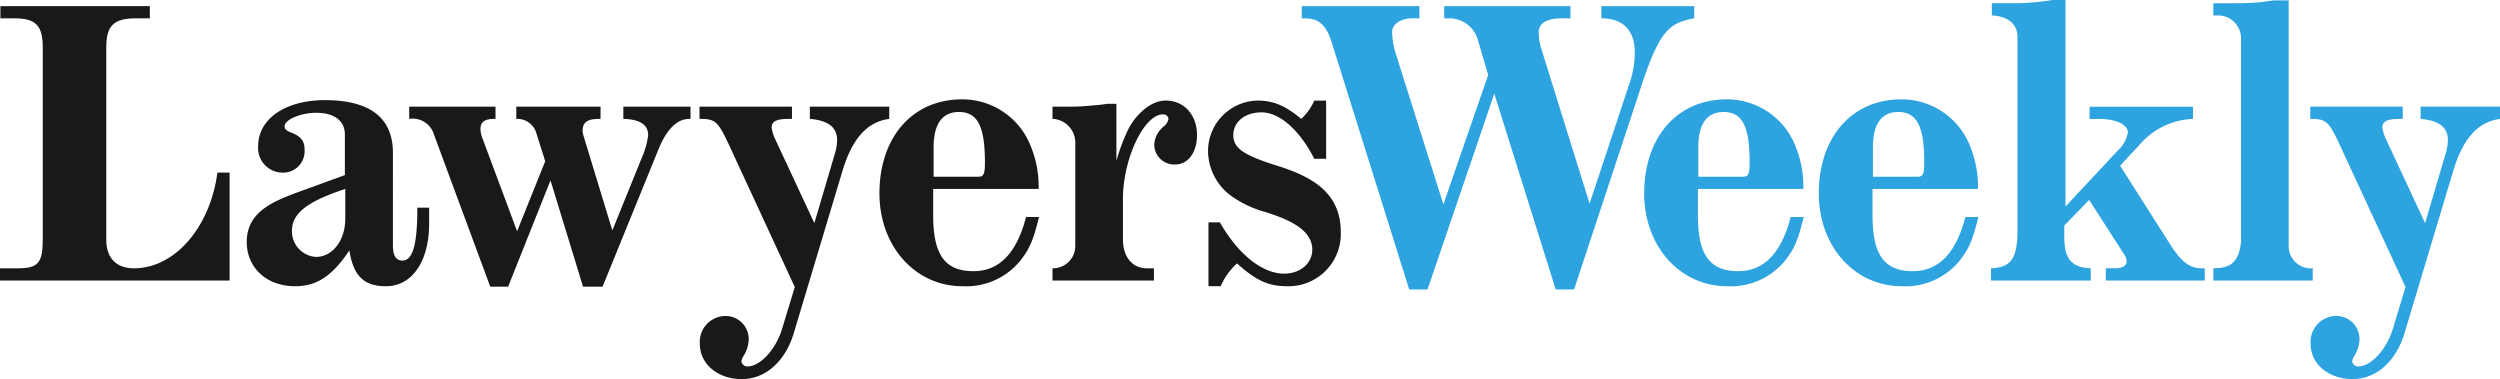
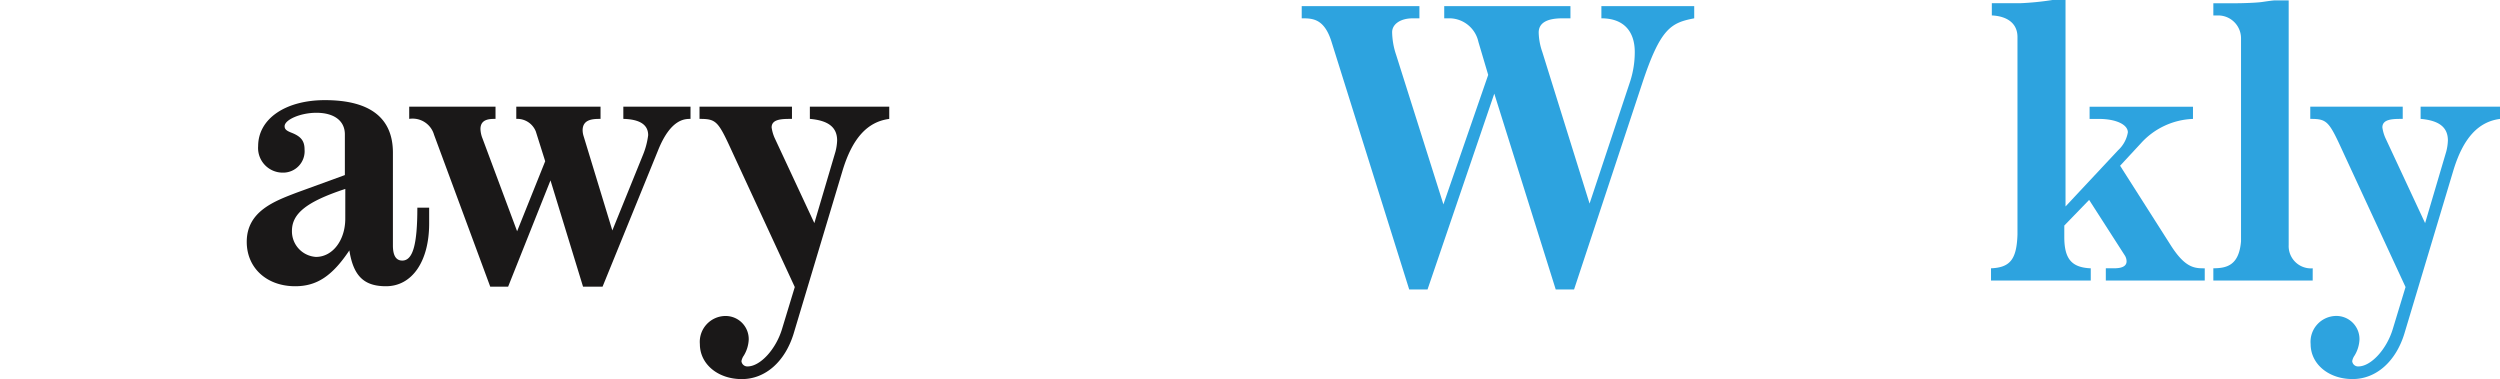
<svg xmlns="http://www.w3.org/2000/svg" width="309.229" height="46.886" viewBox="0 0 309.229 46.886">
  <g id="Group_7" data-name="Group 7" transform="translate(-17.82 -16.701)">
-     <path id="Path_27" data-name="Path 27" d="M17.82,52h28.4V38.652H44.713c-.906,6.8-5.288,11.835-10.324,11.835-2.166,0-3.425-1.259-3.425-3.525V23.191c0-2.719.907-3.626,3.677-3.626h1.712V18.054H17.87v1.511h1.662c2.719,0,3.576.856,3.576,3.626v23.67c0,2.971-.554,3.626-3.123,3.626H17.82Z" transform="translate(0 -0.598)" fill="#1a1818" />
    <path id="Path_28" data-name="Path 28" d="M78.693,50.328c-2.77,1.058-6.195,2.316-6.195,6.094,0,3.223,2.467,5.49,5.993,5.49,2.67,0,4.583-1.259,6.7-4.432.5,3.173,1.813,4.432,4.532,4.432,3.223,0,5.338-3.072,5.338-7.756V52.191H93.6c0,4.583-.554,6.547-1.864,6.547-.756,0-1.158-.6-1.158-1.863V45.393c0-4.331-2.871-6.5-8.411-6.5-4.885,0-8.259,2.316-8.259,5.691A3.045,3.045,0,0,0,76.98,47.86a2.649,2.649,0,0,0,2.669-2.871c0-1.058-.453-1.612-1.612-2.065-.655-.252-.855-.453-.855-.805,0-.805,1.964-1.662,3.927-1.662,2.216,0,3.526,1.007,3.526,2.67v5.035Zm5.993,3.223c0,2.67-1.561,4.734-3.626,4.734a3.169,3.169,0,0,1-2.971-3.223c0-2.166,1.863-3.626,6.6-5.187Z" transform="translate(-24.158 -9.806)" fill="#1a1818" />
    <path id="Path_29" data-name="Path 29" d="M108.5,41.85a2.754,2.754,0,0,1,3.072,1.964L118.522,62.6h2.215l5.238-13.144L130,62.6h2.417l6.849-16.821c1.561-3.928,3.324-3.928,4.03-3.928V40.339h-8.311V41.85c2.014.05,3.072.706,3.072,2.014a9.5,9.5,0,0,1-.654,2.468l-3.778,9.318-3.575-11.734a2.539,2.539,0,0,1-.1-.655c0-1.41,1.36-1.41,2.216-1.41V40.339H121.744V41.85a2.469,2.469,0,0,1,2.418,1.561l1.158,3.677-3.474,8.662-4.282-11.482a3.457,3.457,0,0,1-.251-1.159c0-1.259,1.158-1.259,1.863-1.259V40.339H108.5Z" transform="translate(-40.064 -10.444)" fill="#1a1818" />
    <path id="Path_30" data-name="Path 30" d="M172.832,41.85c2.165,0,2.316.3,4.231,4.482l7.553,16.318-1.561,5.136c-.756,2.568-2.72,4.684-4.281,4.684a.727.727,0,0,1-.755-.655,1.768,1.768,0,0,1,.3-.7,4.153,4.153,0,0,0,.6-1.964,2.861,2.861,0,0,0-2.92-2.921,3.2,3.2,0,0,0-3.123,3.475c0,2.467,2.217,4.331,5.187,4.331,2.921,0,5.338-2.166,6.4-5.59L190.509,48.3c1.208-4.029,3.072-6.094,5.792-6.446V40.339h-9.82V41.85c2.316.2,3.374,1.058,3.374,2.67a6.327,6.327,0,0,1-.2,1.36l-2.619,8.863-4.885-10.475a4.9,4.9,0,0,1-.4-1.36c0-1.058,1.309-1.058,2.517-1.058V40.339H172.832Z" transform="translate(-68.488 -10.444)" fill="#1a1818" />
-     <path id="Path_31" data-name="Path 31" d="M234.117,61.126h12.54V59.615H245.8c-1.813,0-2.971-1.41-2.971-3.576V51c0-4.935,2.618-10.424,4.935-10.424a.637.637,0,0,1,.7.554,1.51,1.51,0,0,1-.554.906,3.106,3.106,0,0,0-1.209,2.317,2.469,2.469,0,0,0,2.62,2.417c1.561,0,2.669-1.51,2.669-3.626,0-2.518-1.611-4.281-3.878-4.281-2.014,0-3.928,2.014-4.734,3.777a24.779,24.779,0,0,0-1.359,3.676v-7.05h-1.109c-.05,0-.906.151-1.813.2-.957.1-1.913.151-2.468.151h-2.518v1.511a2.947,2.947,0,0,1,2.82,3.122v12.54a2.751,2.751,0,0,1-2.82,2.82Zm-3.274-7.856c-1.158,4.482-3.324,6.7-6.5,6.7-3.525,0-4.986-2.014-4.986-6.9V49.795H232.4a13.126,13.126,0,0,0-.957-5.237,9.091,9.091,0,0,0-8.511-5.842c-6.144,0-10.223,4.684-10.223,11.634,0,6.547,4.432,11.482,10.274,11.482a8.662,8.662,0,0,0,7.2-3.223c1.158-1.511,1.561-2.518,2.266-5.338Zm-11.432-8.662c0-2.82,1.058-4.331,3.123-4.331,2.316,0,3.222,1.763,3.222,6.245,0,1.411-.151,1.763-.805,1.763h-5.54Z" transform="translate(-86.109 -9.726)" fill="#1a1818" />
-     <path id="Path_32" data-name="Path 32" d="M285.578,54.044v7.907h1.511a8.232,8.232,0,0,1,2.014-2.82c2.367,2.115,3.878,2.82,6.195,2.82a6.47,6.47,0,0,0,6.647-6.7c0-5.338-4.281-7.1-8.359-8.36-3.727-1.209-4.936-2.065-4.936-3.626,0-1.662,1.461-2.82,3.475-2.82,2.215,0,4.683,2.116,6.546,5.742h1.461v-7.2h-1.461a7.048,7.048,0,0,1-1.611,2.266c-2.014-1.662-3.474-2.266-5.439-2.266a6.249,6.249,0,0,0-6.093,6.4,6.96,6.96,0,0,0,2.719,5.288,13.317,13.317,0,0,0,4.431,2.115c2.316.755,5.741,1.964,5.741,4.633,0,1.712-1.511,2.972-3.475,2.972-2.669,0-5.64-2.316-7.957-6.346Z" transform="translate(-118.281 -9.846)" fill="#1a1818" />
    <g id="Group_6" data-name="Group 6" transform="translate(178.831 16.701)">
      <path id="Path_33" data-name="Path 33" d="M354.829,19.565V18.054H343.347v1.511c2.769,0,4.129,1.611,4.129,4.18a11.805,11.805,0,0,1-.554,3.576l-5.036,15.159-5.841-18.735a7.782,7.782,0,0,1-.453-2.417c0-1.158.957-1.762,2.92-1.762h1.008V18.054H323.907v1.511h.756a3.7,3.7,0,0,1,3.475,2.921l1.209,4.079-5.54,16.015L317.964,24.1a9.239,9.239,0,0,1-.5-2.82c0-1.007,1.058-1.712,2.518-1.712h.857V18.054H306.28v1.511c1.309,0,2.77,0,3.677,2.87l9.619,30.67h2.266L330.1,28.881l7.6,24.224h2.267l8.41-25.432C350.648,20.773,351.958,20.119,354.829,19.565Z" transform="translate(-306.28 -17.299)" fill="#2da3df" />
-       <path id="Path_34" data-name="Path 34" d="M393.8,59.968c-3.525,0-4.986-2.014-4.986-6.9V49.795h13.043a13.115,13.115,0,0,0-.957-5.237,9.09,9.09,0,0,0-8.51-5.842c-6.144,0-10.223,4.684-10.223,11.634,0,6.547,4.431,11.482,10.273,11.482a8.664,8.664,0,0,0,7.2-3.223C400.8,57.1,401.2,56.09,401.9,53.27h-1.612C399.134,57.752,396.969,59.968,393.8,59.968Zm-4.935-15.36c0-2.82,1.058-4.331,3.122-4.331,2.316,0,3.223,1.763,3.223,6.245,0,1.411-.151,1.763-.806,1.763h-5.539Z" transform="translate(-339.807 -26.427)" fill="#2da3df" />
-       <path id="Path_35" data-name="Path 35" d="M432.5,59.968c-3.525,0-4.986-2.014-4.986-6.9V49.795h13.043a13.127,13.127,0,0,0-.956-5.237,9.091,9.091,0,0,0-8.511-5.842c-6.144,0-10.224,4.684-10.224,11.634,0,6.547,4.431,11.482,10.273,11.482a8.663,8.663,0,0,0,7.2-3.223c1.158-1.511,1.561-2.518,2.266-5.338H439C437.842,57.752,435.677,59.968,432.5,59.968Zm-4.935-15.36c0-2.82,1.058-4.331,3.122-4.331,2.316,0,3.223,1.763,3.223,6.245,0,1.411-.151,1.763-.805,1.763h-5.54Z" transform="translate(-356.909 -26.427)" fill="#2da3df" />
      <path id="Path_36" data-name="Path 36" d="M481.347,47.169,475,37.2l2.568-2.77a9.126,9.126,0,0,1,6.446-3.021V29.9H471.225v1.511h1.158c2.115,0,3.576.7,3.576,1.662a3.9,3.9,0,0,1-1.21,2.216l-6.5,6.95V16.7h-1.612a35.071,35.071,0,0,1-4.029.4h-3.475v1.51c2.014.1,3.173,1.058,3.173,2.669V45.709c-.1,3.072-.906,4.079-3.274,4.18V51.4h12.338V49.889c-2.367-.1-3.273-1.158-3.273-3.878V44.6l3.072-3.173,4.432,6.9a1.377,1.377,0,0,1,.2.7c0,.555-.5.857-1.51.857h-1.058V51.4h12.237V49.889C484.268,49.889,483.11,49.889,481.347,47.169Z" transform="translate(-373.772 -16.701)" fill="#2da3df" />
      <path id="Path_37" data-name="Path 37" d="M520.591,49.929a2.754,2.754,0,0,1-2.972-2.871V16.791h-1.711c-.252,0-.907.1-1.612.2s-2.417.151-3.122.151H508.3v1.51h.655a2.828,2.828,0,0,1,2.769,2.77V46.6c-.252,2.921-1.712,3.324-3.424,3.324V51.44h12.288Z" transform="translate(-395.539 -16.741)" fill="#2da3df" />
      <path id="Path_38" data-name="Path 38" d="M543.424,40.339V41.85c2.317.2,3.375,1.058,3.375,2.67a6.319,6.319,0,0,1-.2,1.36l-2.619,8.864-4.885-10.476a4.851,4.851,0,0,1-.4-1.36c0-1.058,1.31-1.058,2.518-1.058V40.339H529.776V41.85c2.166,0,2.317.3,4.231,4.482l7.554,16.318L540,67.786c-.756,2.568-2.72,4.684-4.281,4.684a.727.727,0,0,1-.756-.654,1.757,1.757,0,0,1,.3-.706,4.158,4.158,0,0,0,.6-1.964,2.861,2.861,0,0,0-2.92-2.921,3.2,3.2,0,0,0-3.123,3.475c0,2.467,2.216,4.331,5.187,4.331,2.921,0,5.338-2.166,6.4-5.59L547.453,48.3c1.209-4.029,3.072-6.094,5.792-6.446V40.339Z" transform="translate(-405.026 -27.145)" fill="#2da3df" />
    </g>
  </g>
</svg>